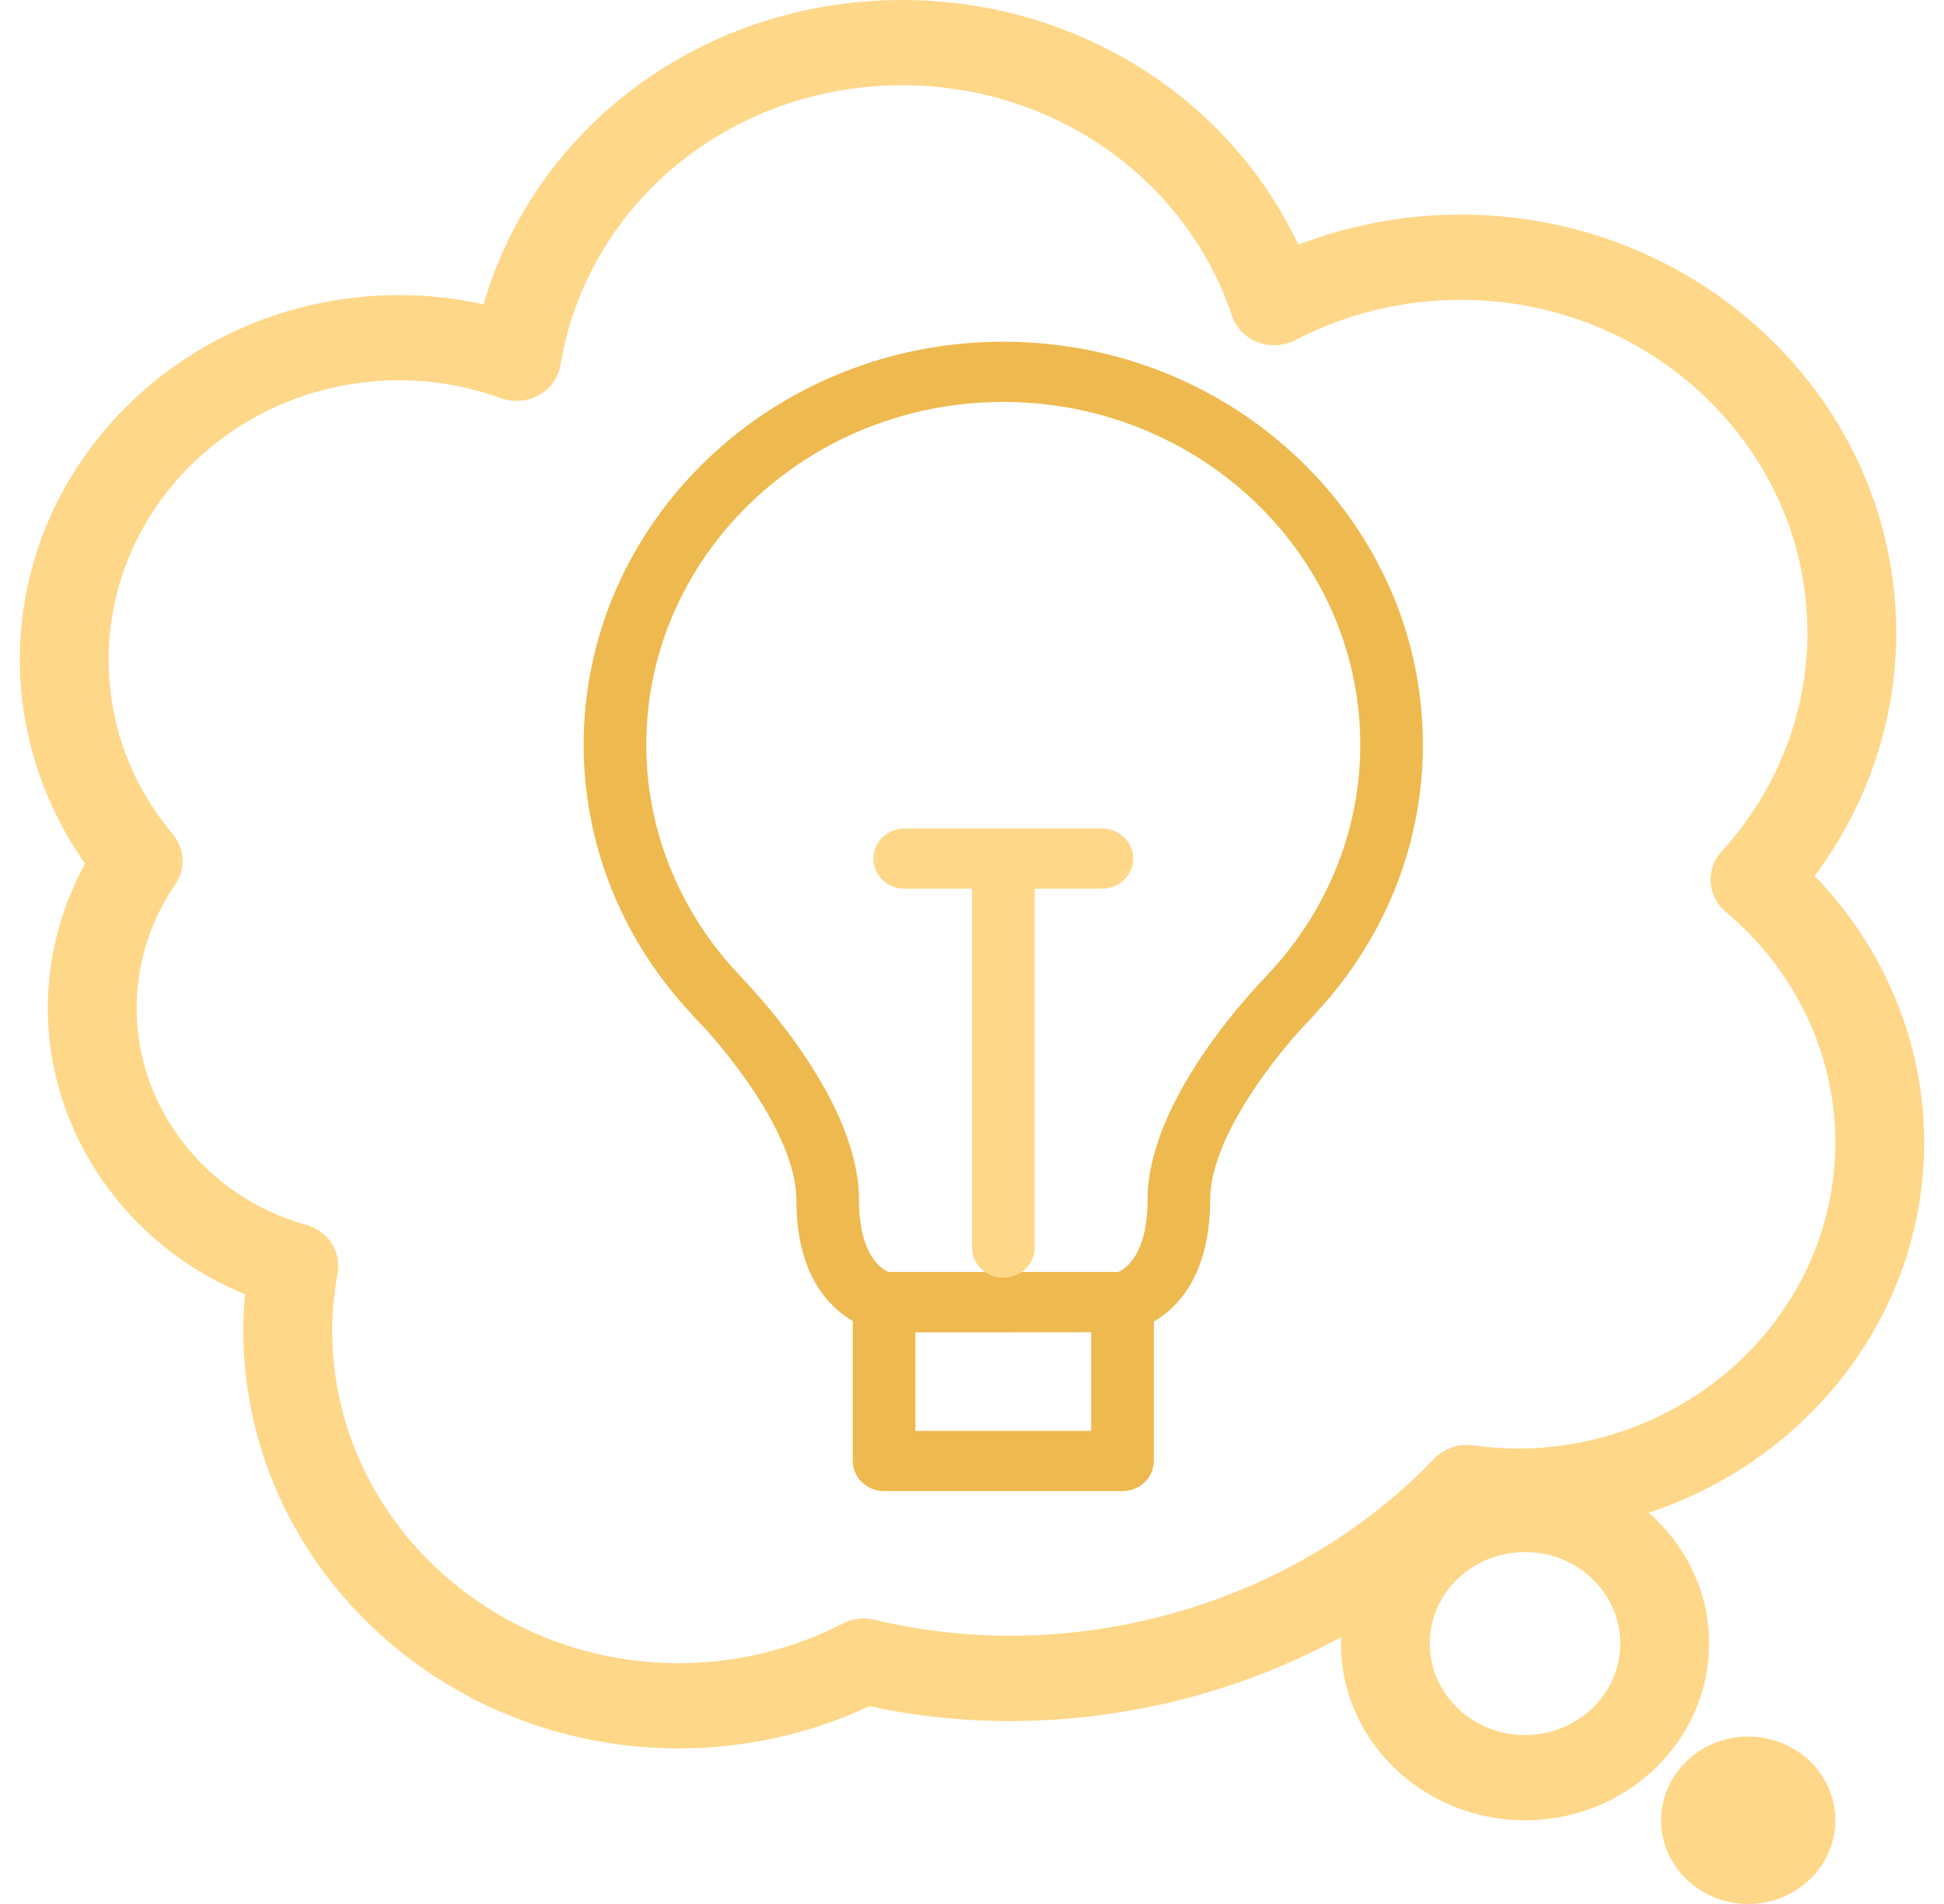
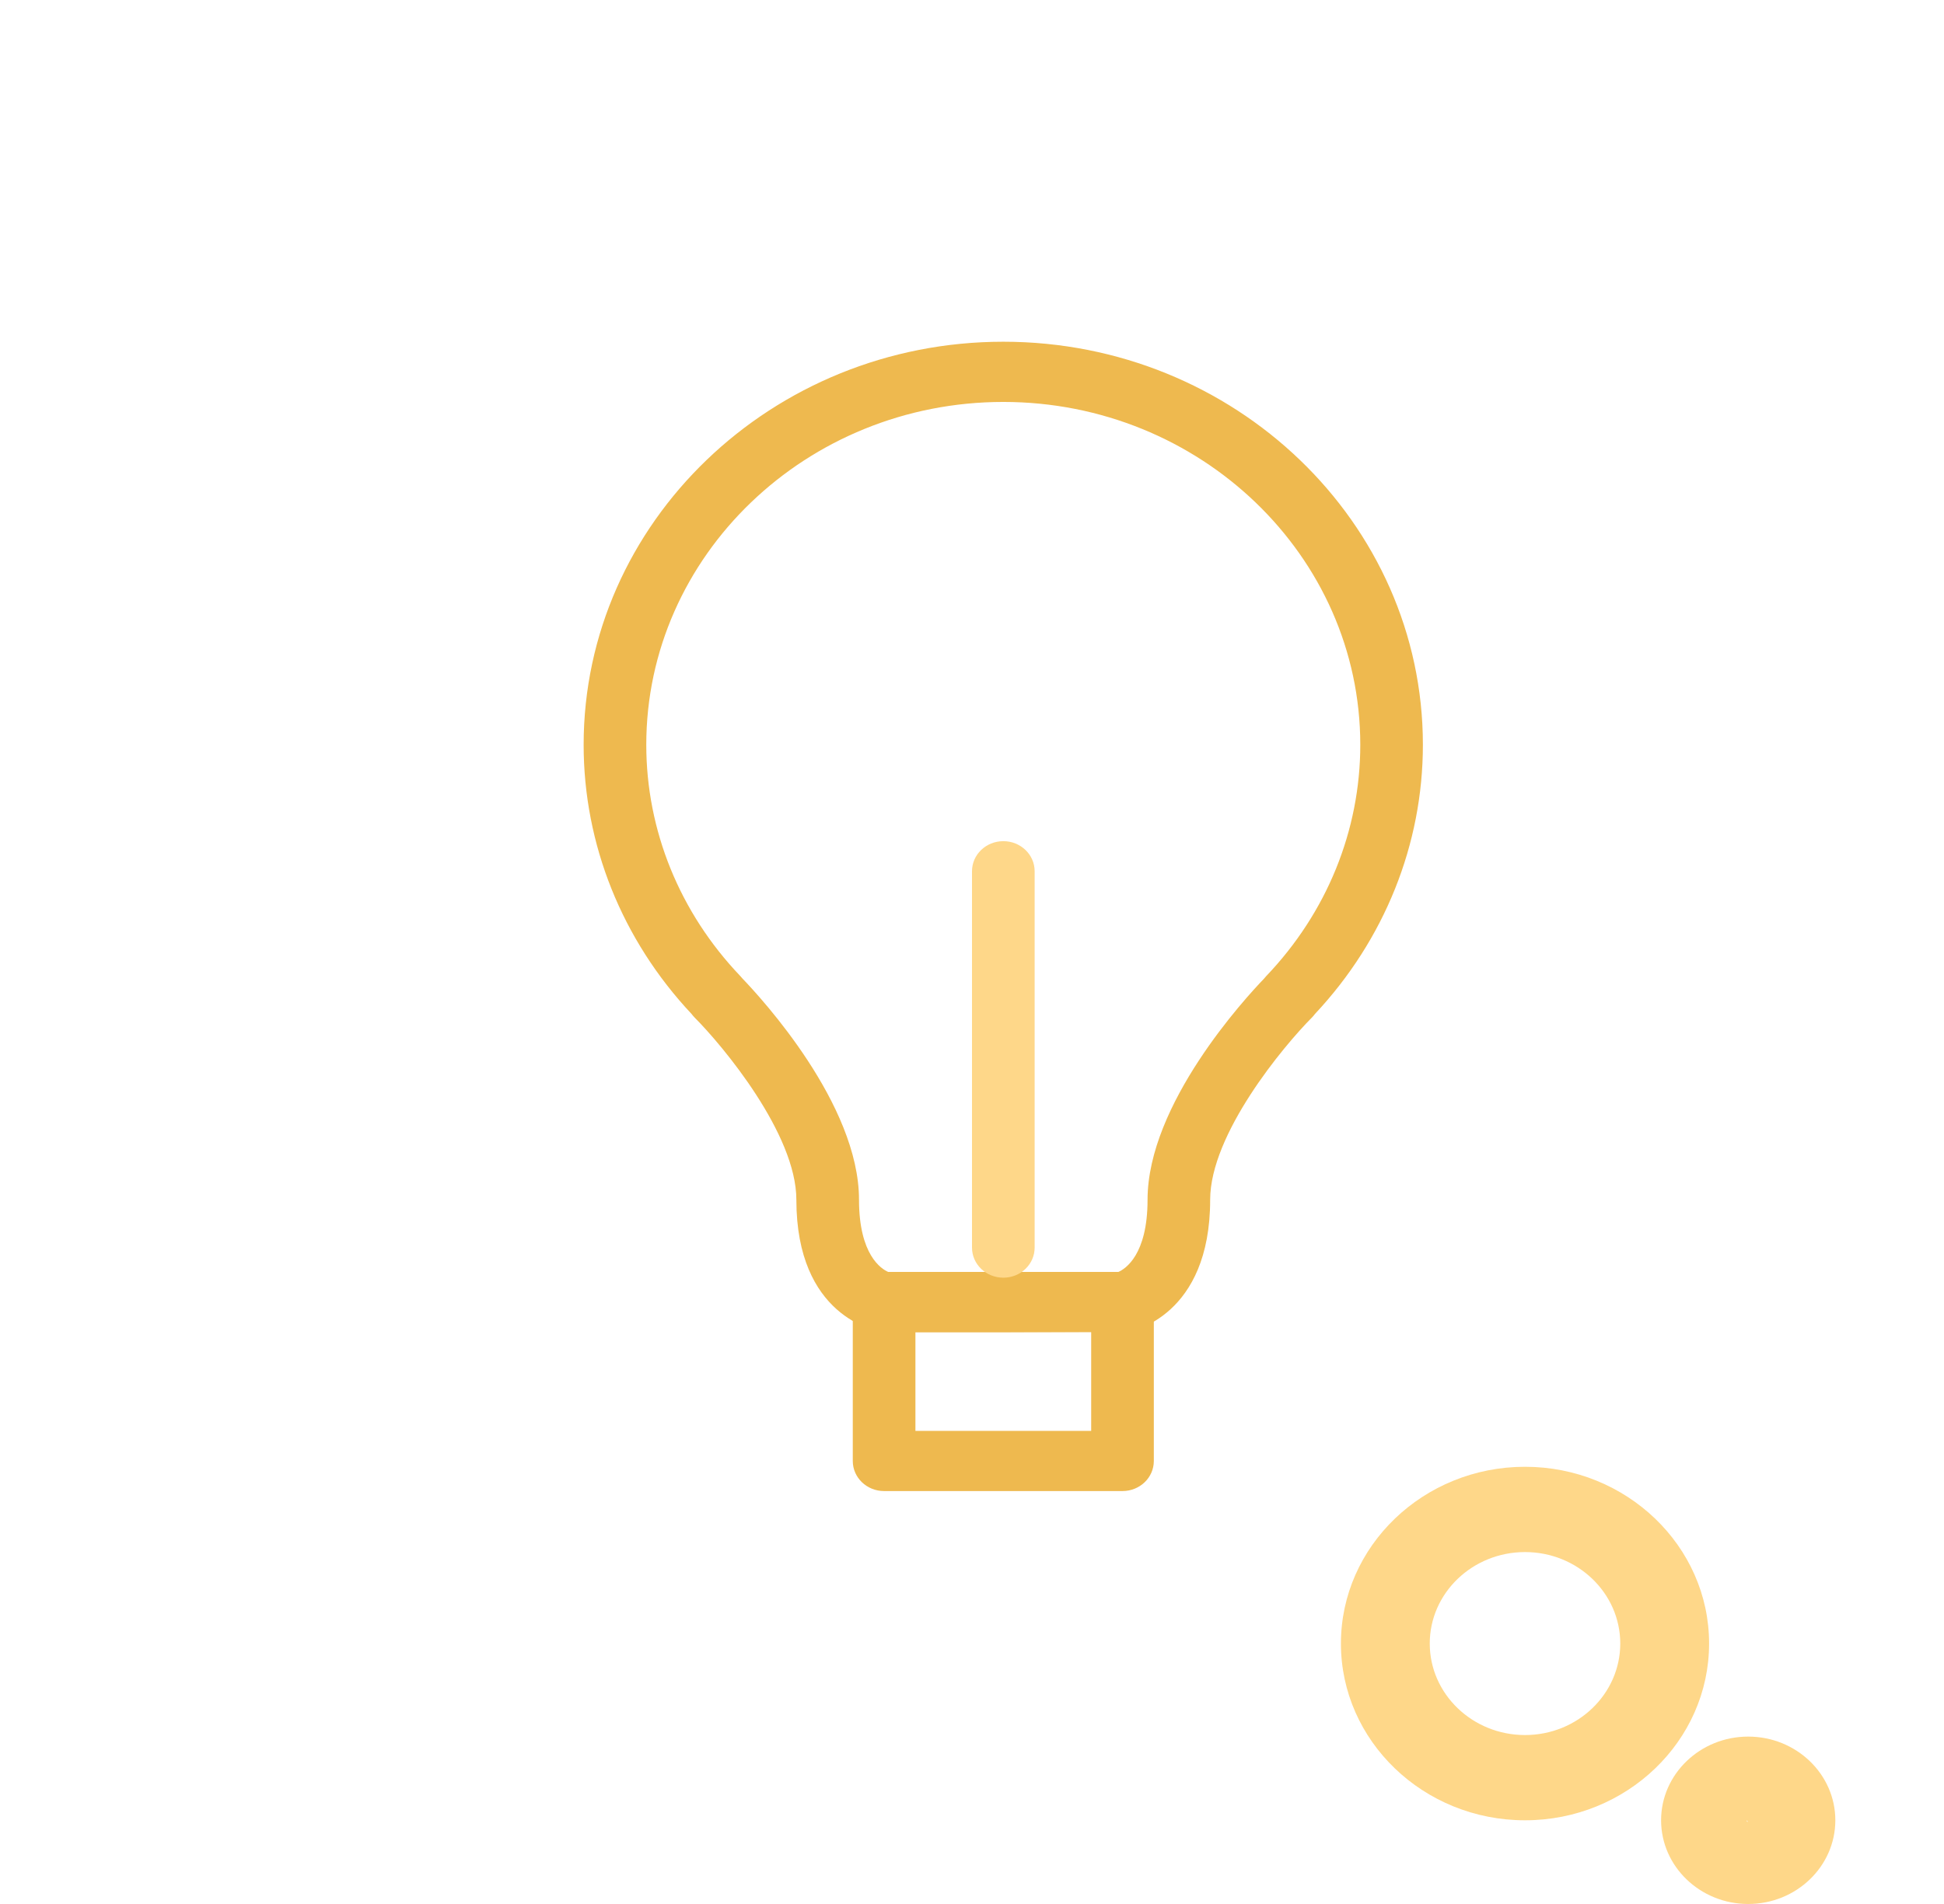
<svg xmlns="http://www.w3.org/2000/svg" width="49" height="48" viewBox="0 0 49 48" fill="none">
-   <path d="M17.107 44.078C11.056 44.078 6.133 39.348 6.133 33.535C6.133 33.238 6.148 32.939 6.178 32.631C3.208 31.416 1.205 28.572 1.205 25.42C1.205 24.14 1.529 22.893 2.144 21.772C1.08 20.259 0.5 18.459 0.5 16.629C0.5 11.561 4.793 7.439 10.068 7.439C10.781 7.439 11.49 7.517 12.188 7.672C13.5 3.161 17.755 0 22.74 0C27.091 0 30.96 2.434 32.726 6.169C34.021 5.67 35.415 5.41 36.82 5.41C42.872 5.41 47.796 10.139 47.796 15.952C47.796 18.157 47.071 20.299 45.739 22.082C47.504 23.903 48.5 26.299 48.5 28.802C48.5 34.242 43.891 38.668 38.227 38.668C37.948 38.668 37.672 38.654 37.399 38.63C33.43 42.507 27.446 44.205 21.912 43.014C20.423 43.712 18.77 44.078 17.107 44.078ZM10.068 9.587C6.026 9.587 2.739 12.746 2.739 16.628C2.739 18.245 3.297 19.768 4.357 21.033C4.661 21.396 4.685 21.908 4.418 22.298C3.78 23.227 3.444 24.306 3.444 25.419C3.444 27.935 5.202 30.181 7.718 30.88C8.266 31.033 8.607 31.556 8.509 32.097C8.417 32.608 8.372 33.079 8.372 33.535C8.372 38.164 12.29 41.929 17.108 41.929C18.548 41.929 19.976 41.584 21.24 40.931C21.487 40.802 21.772 40.768 22.044 40.834C27.078 42.051 32.633 40.459 36.148 36.774C36.398 36.514 36.763 36.39 37.124 36.436C37.486 36.483 37.852 36.519 38.228 36.519C42.658 36.519 46.261 33.056 46.261 28.802C46.261 26.578 45.254 24.459 43.498 22.988C43.275 22.799 43.138 22.534 43.118 22.25C43.097 21.965 43.196 21.684 43.392 21.469C44.789 19.937 45.557 17.978 45.557 15.952C45.557 11.324 41.637 7.559 36.82 7.559C35.363 7.559 33.923 7.91 32.652 8.574C32.357 8.725 32.014 8.746 31.702 8.628C31.393 8.51 31.155 8.265 31.053 7.96C29.883 4.485 26.543 2.149 22.741 2.149C18.433 2.149 14.811 5.116 14.126 9.203C14.074 9.522 13.875 9.8 13.585 9.962C13.294 10.124 12.942 10.15 12.63 10.04C11.794 9.74 10.932 9.587 10.068 9.587Z" fill="#FED789" />
  <path d="M38.439 45.89C35.881 45.89 33.799 43.891 33.799 41.434C33.799 38.977 35.881 36.978 38.439 36.978C40.997 36.978 43.079 38.977 43.079 41.434C43.079 43.891 40.998 45.89 38.439 45.89ZM38.439 39.128C37.114 39.128 36.038 40.162 36.038 41.434C36.038 42.705 37.114 43.741 38.439 43.741C39.764 43.741 40.84 42.706 40.84 41.434C40.84 40.162 39.764 39.128 38.439 39.128Z" fill="#FED789" />
  <path d="M25.289 33.584H22.268C22.043 33.557 20.073 33.18 20.073 30.247C20.073 28.588 18.221 26.367 17.507 25.651C17.48 25.624 17.456 25.594 17.433 25.564C15.676 23.692 14.711 21.284 14.711 18.776C14.711 13.173 19.456 8.615 25.289 8.615C31.121 8.615 35.865 13.173 35.865 18.776C35.865 21.285 34.898 23.692 33.142 25.565C33.12 25.595 33.096 25.624 33.069 25.651C32.355 26.368 30.503 28.588 30.503 30.247C30.503 33.18 28.533 33.557 28.448 33.572L25.289 33.584ZM22.39 32.067H28.187C28.363 31.991 28.925 31.637 28.925 30.247C28.925 27.832 31.396 25.155 31.86 24.673C31.877 24.651 31.895 24.63 31.915 24.609C33.445 23.007 34.287 20.935 34.287 18.776C34.287 14.011 30.249 10.133 25.289 10.133C20.327 10.133 16.29 14.01 16.29 18.776C16.29 20.935 17.132 23.007 18.662 24.609C18.682 24.63 18.701 24.652 18.719 24.674C19.183 25.157 21.652 27.833 21.652 30.247C21.652 31.637 22.214 31.991 22.39 32.067Z" fill="#EEB94F" />
  <path d="M28.293 37.59H22.284C21.848 37.59 21.495 37.251 21.495 36.832V32.826C21.495 32.407 21.848 32.067 22.284 32.067H28.293C28.73 32.067 29.083 32.407 29.083 32.826V36.832C29.083 37.251 28.73 37.59 28.293 37.59ZM23.074 36.073H27.504V33.584H23.074V36.073Z" fill="#EEB94F" />
  <path d="M25.29 32.211C24.853 32.211 24.5 31.871 24.5 31.452V21.964C24.5 21.545 24.853 21.206 25.29 21.206C25.726 21.206 26.079 21.545 26.079 21.964V31.452C26.079 31.872 25.726 32.211 25.29 32.211Z" fill="#FED789" />
-   <path d="M27.775 22.404H22.804C22.367 22.404 22.014 22.065 22.014 21.646C22.014 21.227 22.367 20.887 22.804 20.887H27.775C28.211 20.887 28.564 21.227 28.564 21.646C28.564 22.065 28.211 22.404 27.775 22.404Z" fill="#FED789" />
  <path d="M44.064 48C42.854 48 41.869 47.053 41.869 45.89C41.869 44.726 42.854 43.78 44.064 43.78C45.276 43.78 46.261 44.726 46.261 45.89C46.261 47.054 45.276 48 44.064 48ZM44.023 45.89C44.023 45.912 44.041 45.93 44.064 45.93L44.023 45.89Z" fill="#FED789" />
</svg>